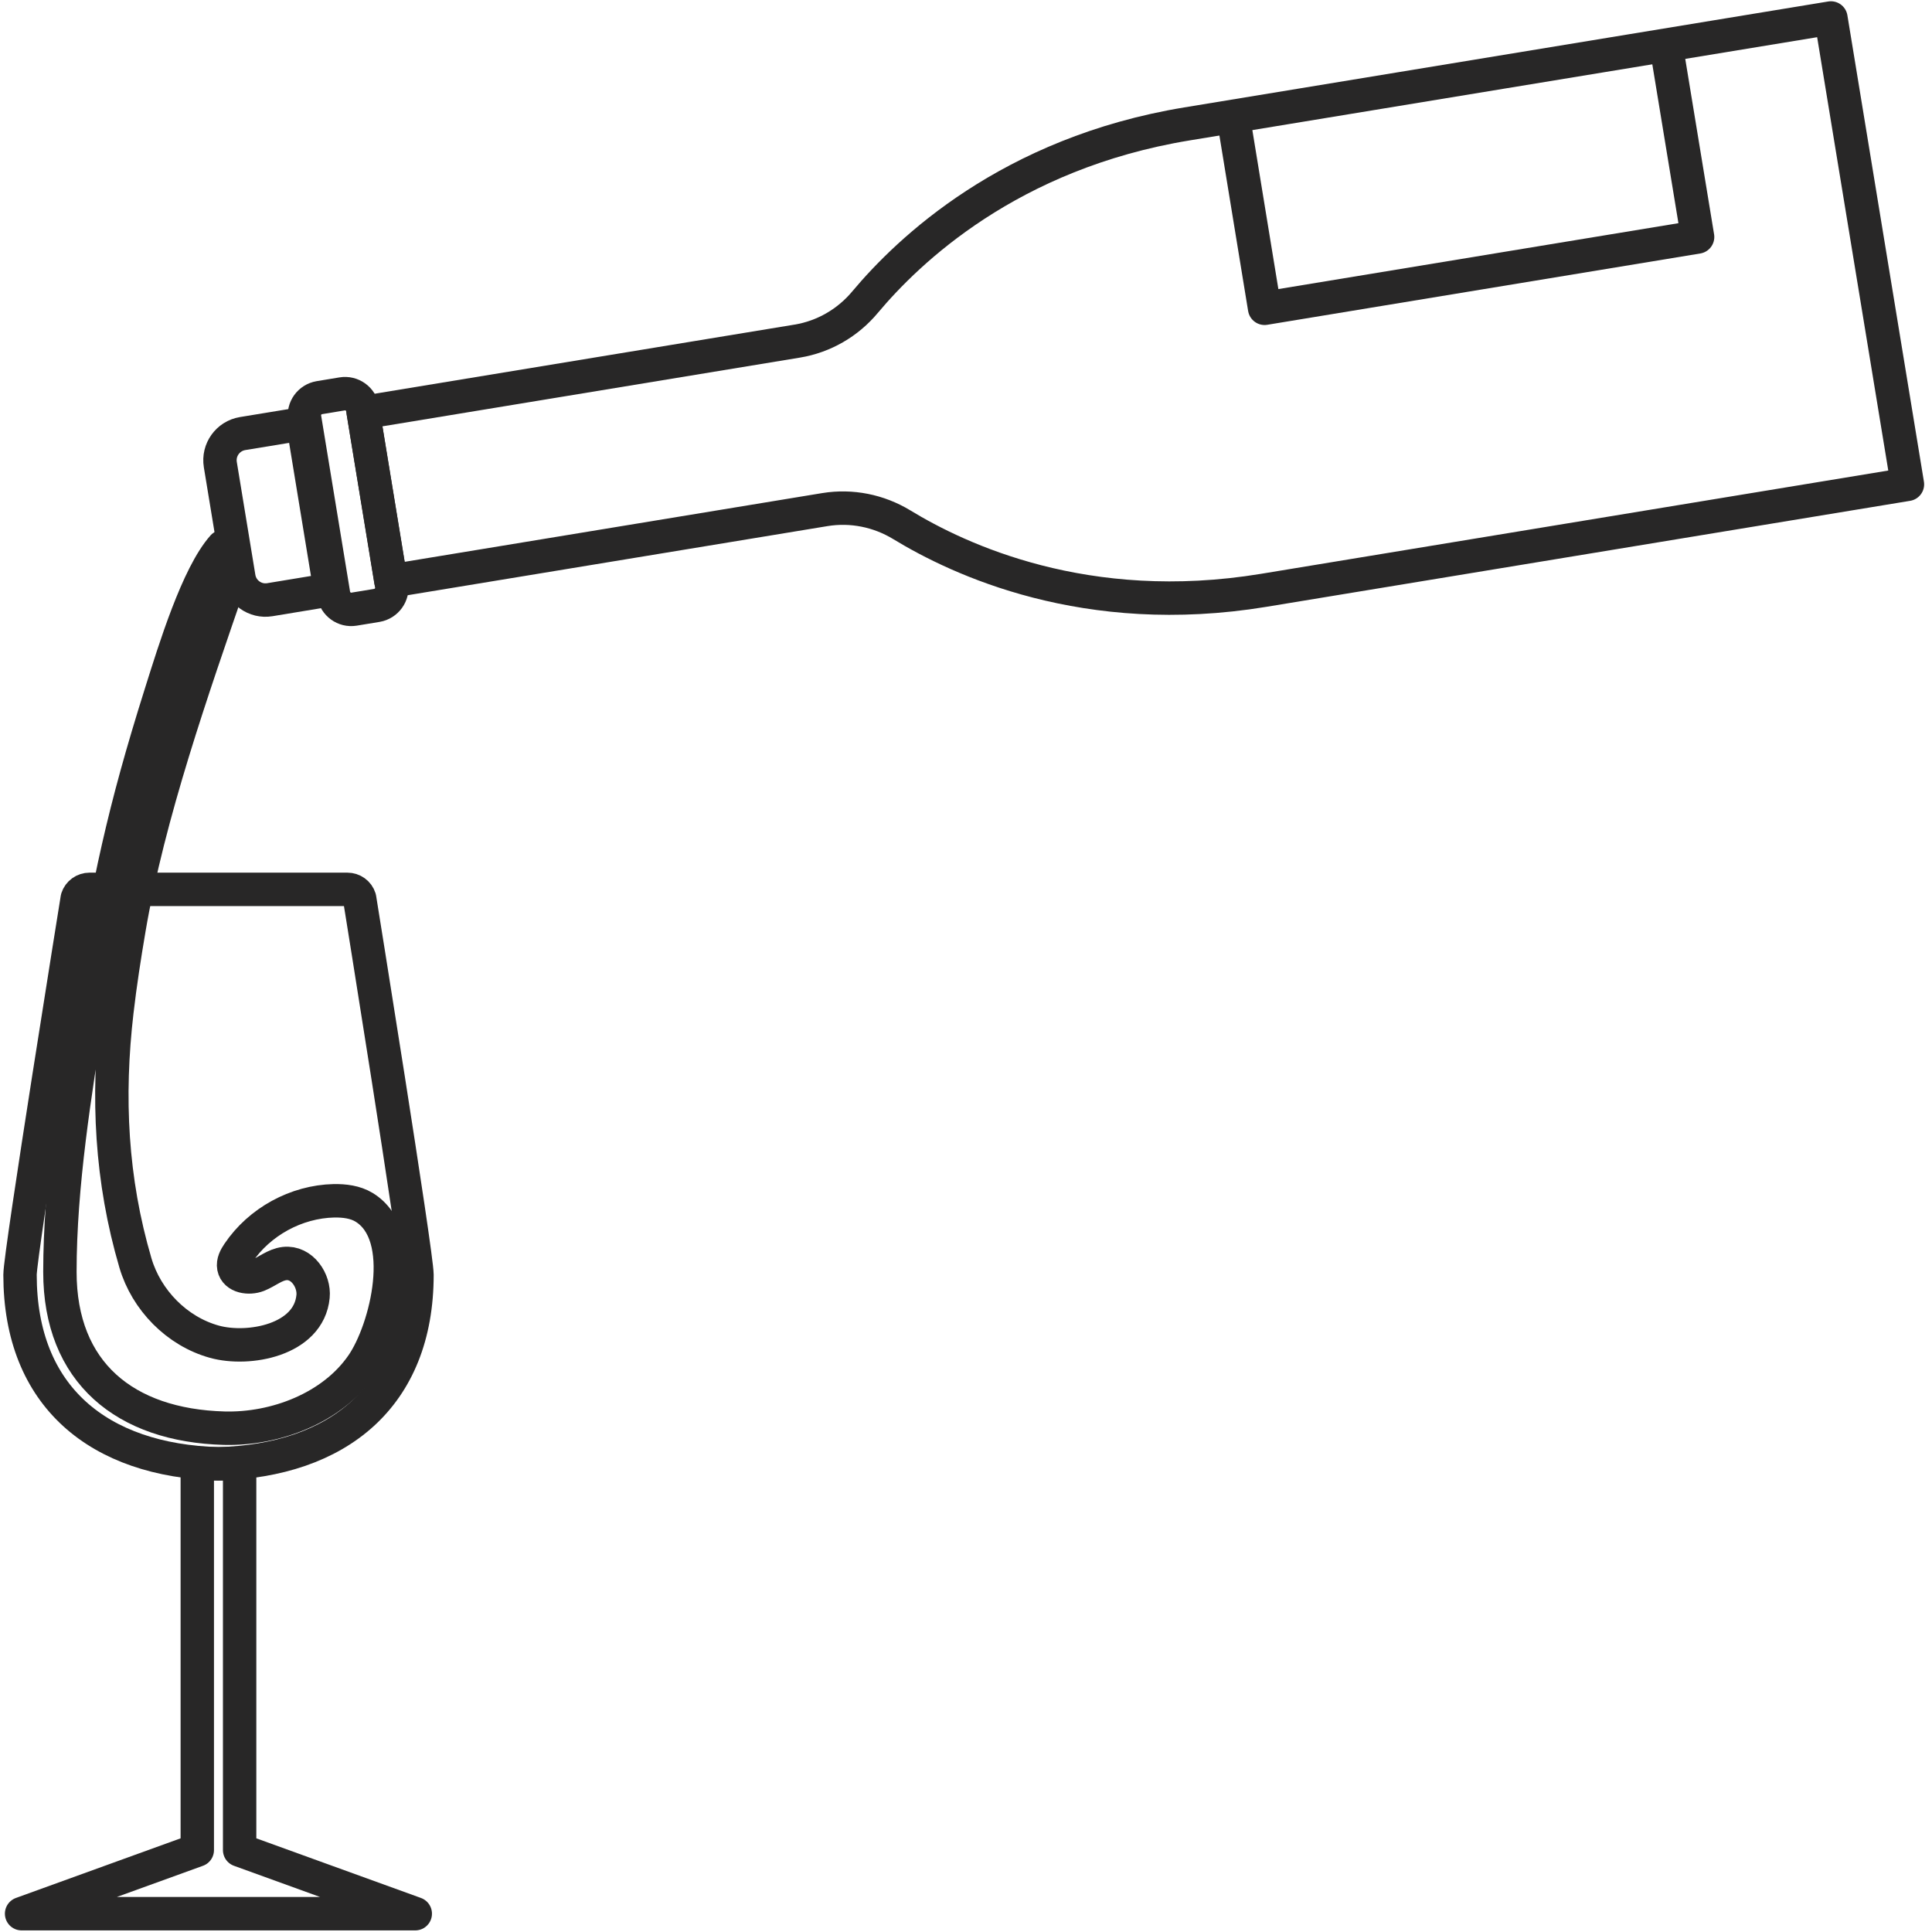
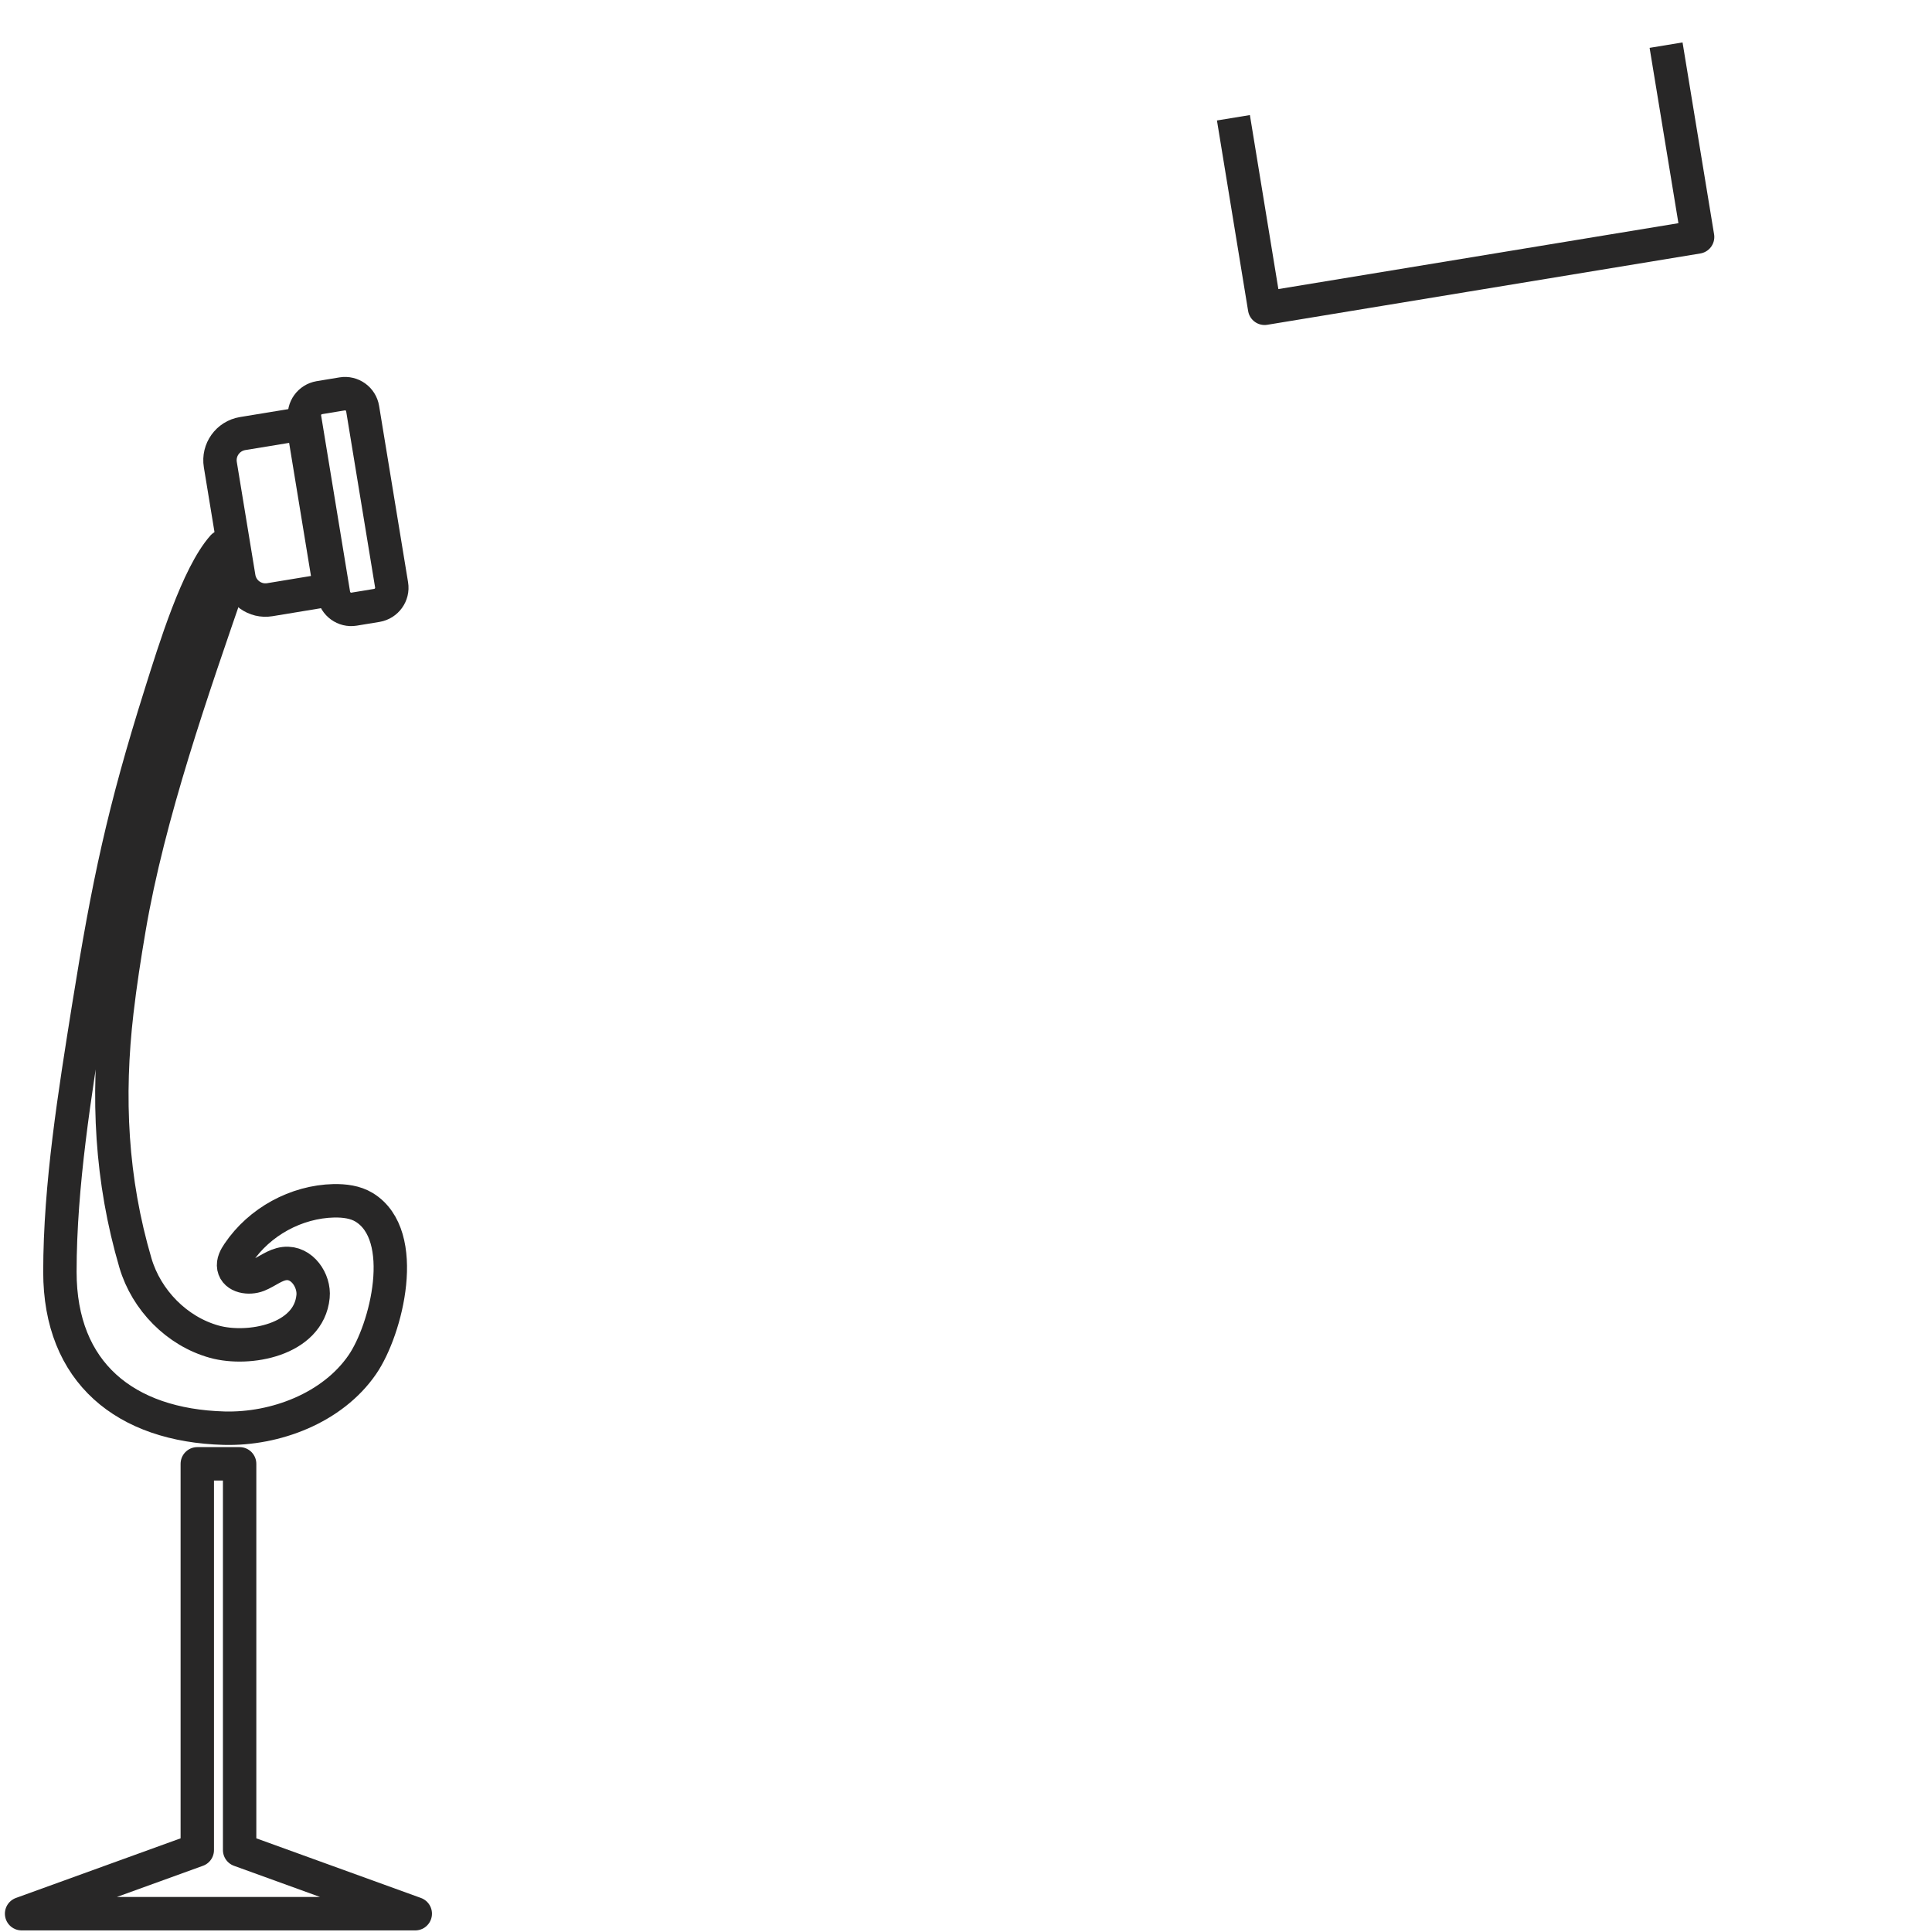
<svg xmlns="http://www.w3.org/2000/svg" width="200" zoomAndPan="magnify" viewBox="0 0 150 150" height="200" preserveAspectRatio="xMidYMid meet" version="1.0">
  <defs>
    <clipPath id="c24045f8dd">
      <path d="M 0.273 112 L 34 112 L 34 150 L 0.273 150 Z M 0.273 112 " clip-rule="nonzero" />
    </clipPath>
    <clipPath id="6beb026e26">
-       <path d="M 0.273 67 L 34 67 L 34 116 L 0.273 116 Z M 0.273 67 " clip-rule="nonzero" />
-     </clipPath>
+       </clipPath>
    <clipPath id="34608b4562">
-       <path d="M 26 0 L 149.523 0 L 149.523 48 L 26 48 Z M 26 0 " clip-rule="nonzero" />
+       <path d="M 26 0 L 149.523 0 L 149.523 48 L 26 48 M 26 0 " clip-rule="nonzero" />
    </clipPath>
  </defs>
  <g clip-path="url(#c24045f8dd)">
    <path stroke-linecap="round" transform="matrix(0.648, 0, 0, 0.649, -62.941, -62.991)" fill="none" stroke-linejoin="round" d="M 146.887 325.992 L 125.842 318.381 L 125.842 272.177 L 120.769 272.177 L 120.769 318.381 L 99.718 325.992 Z M 146.887 325.992 " stroke="#282727" stroke-width="4" stroke-opacity="1" stroke-miterlimit="10" />
  </g>
  <g clip-path="url(#6beb026e26)">
-     <path stroke-linecap="round" transform="matrix(0.648, 0, 0, 0.649, -62.941, -62.991)" fill="none" stroke-linejoin="round" d="M 140.218 204.517 C 140.019 203.88 139.422 203.452 138.742 203.452 L 107.87 203.452 C 107.189 203.452 106.593 203.88 106.388 204.517 C 106.388 204.517 99.531 247.021 99.531 249.56 C 99.531 264.163 109.009 271.78 123.312 272.177 C 137.609 271.78 147.092 264.151 147.092 249.56 C 147.08 247.021 140.218 204.517 140.218 204.517 Z M 140.218 204.517 " stroke="#282727" stroke-width="4" stroke-opacity="1" stroke-miterlimit="10" />
-   </g>
+     </g>
  <path stroke-linecap="round" transform="matrix(0.648, 0, 0, 0.649, -62.941, -62.991)" fill="none" stroke-linejoin="round" d="M 123.842 162.447 C 120.787 165.889 118.07 174.722 116.371 180.113 C 111.949 194.132 110.129 202.67 107.737 217.58 C 106.111 227.779 104.309 238.838 104.309 249.211 C 104.309 261.281 112.148 267.58 123.969 267.911 C 130.132 268.08 136.97 265.493 140.537 260.318 C 143.441 256.118 146.261 244.849 140.76 241.491 C 139.688 240.841 138.392 240.691 137.139 240.709 C 132.62 240.811 128.21 243.218 125.68 246.973 C 125.342 247.472 125.023 248.05 125.137 248.651 C 125.36 249.801 126.951 250.047 128.041 249.62 C 129.12 249.193 130.06 248.35 131.223 248.218 C 133.319 247.977 134.831 250.27 134.639 252.159 C 134.133 257.4 126.903 258.699 122.818 257.568 C 118.329 256.329 114.672 252.592 113.359 248.152 C 110.431 238.2 109.943 228.302 111.142 218.031 C 111.527 214.722 112.039 211.431 112.6 208.14 C 114.919 194.469 120.209 179.457 124.728 166.358 Z M 123.842 162.447 " stroke="#282727" stroke-width="4" stroke-opacity="1" stroke-miterlimit="10" />
  <path stroke-linecap="round" transform="matrix(0.648, 0, 0, 0.649, -62.941, -62.991)" fill="none" stroke-linejoin="round" d="M 133.422 147.742 L 126.192 148.927 C 124.432 149.222 123.24 150.883 123.529 152.64 L 125.752 166.142 C 126.041 167.899 127.698 169.09 129.457 168.801 L 136.687 167.61 Z M 133.422 147.742 " stroke="#282727" stroke-width="4" stroke-opacity="1" stroke-miterlimit="10" />
  <g clip-path="url(#34608b4562)">
-     <path stroke-linecap="round" transform="matrix(0.648, 0, 0, 0.649, -62.941, -62.991)" fill="none" stroke-linejoin="round" d="M 192.671 137.862 L 140.652 146.412 L 143.959 166.569 L 195.978 158.019 C 199.16 157.502 202.413 158.157 205.172 159.83 C 211.999 163.982 227.23 171.178 248.522 167.682 L 325.671 154.998 L 316.501 99.21 L 277.038 105.69 L 239.352 111.881 C 218.06 115.377 205.932 127.068 200.792 133.187 C 198.72 135.672 195.852 137.333 192.671 137.862 Z M 192.671 137.862 " stroke="#282727" stroke-width="4" stroke-opacity="1" stroke-miterlimit="10" />
-   </g>
+     </g>
  <path stroke-linecap="round" transform="matrix(0.648, 0, 0, 0.649, -62.941, -62.991)" fill="none" stroke-linejoin="round" d="M 140.579 145.937 L 144.05 167.032 C 144.242 168.187 143.447 169.283 142.29 169.481 L 139.549 169.932 C 138.392 170.119 137.302 169.331 137.103 168.169 L 133.633 147.08 C 133.44 145.919 134.229 144.83 135.392 144.631 L 138.127 144.18 C 139.29 143.988 140.392 144.782 140.579 145.937 Z M 140.579 145.937 " stroke="#282727" stroke-width="4" stroke-opacity="1" stroke-miterlimit="10" />
  <path stroke-linecap="butt" transform="matrix(0.648, 0, 0, 0.649, -62.941, -62.991)" fill="none" stroke-linejoin="round" d="M 296.751 102.459 L 300.529 125.407 L 248.648 133.939 L 244.913 111.147 " stroke="#282727" stroke-width="4" stroke-opacity="1" stroke-miterlimit="10" />
</svg>